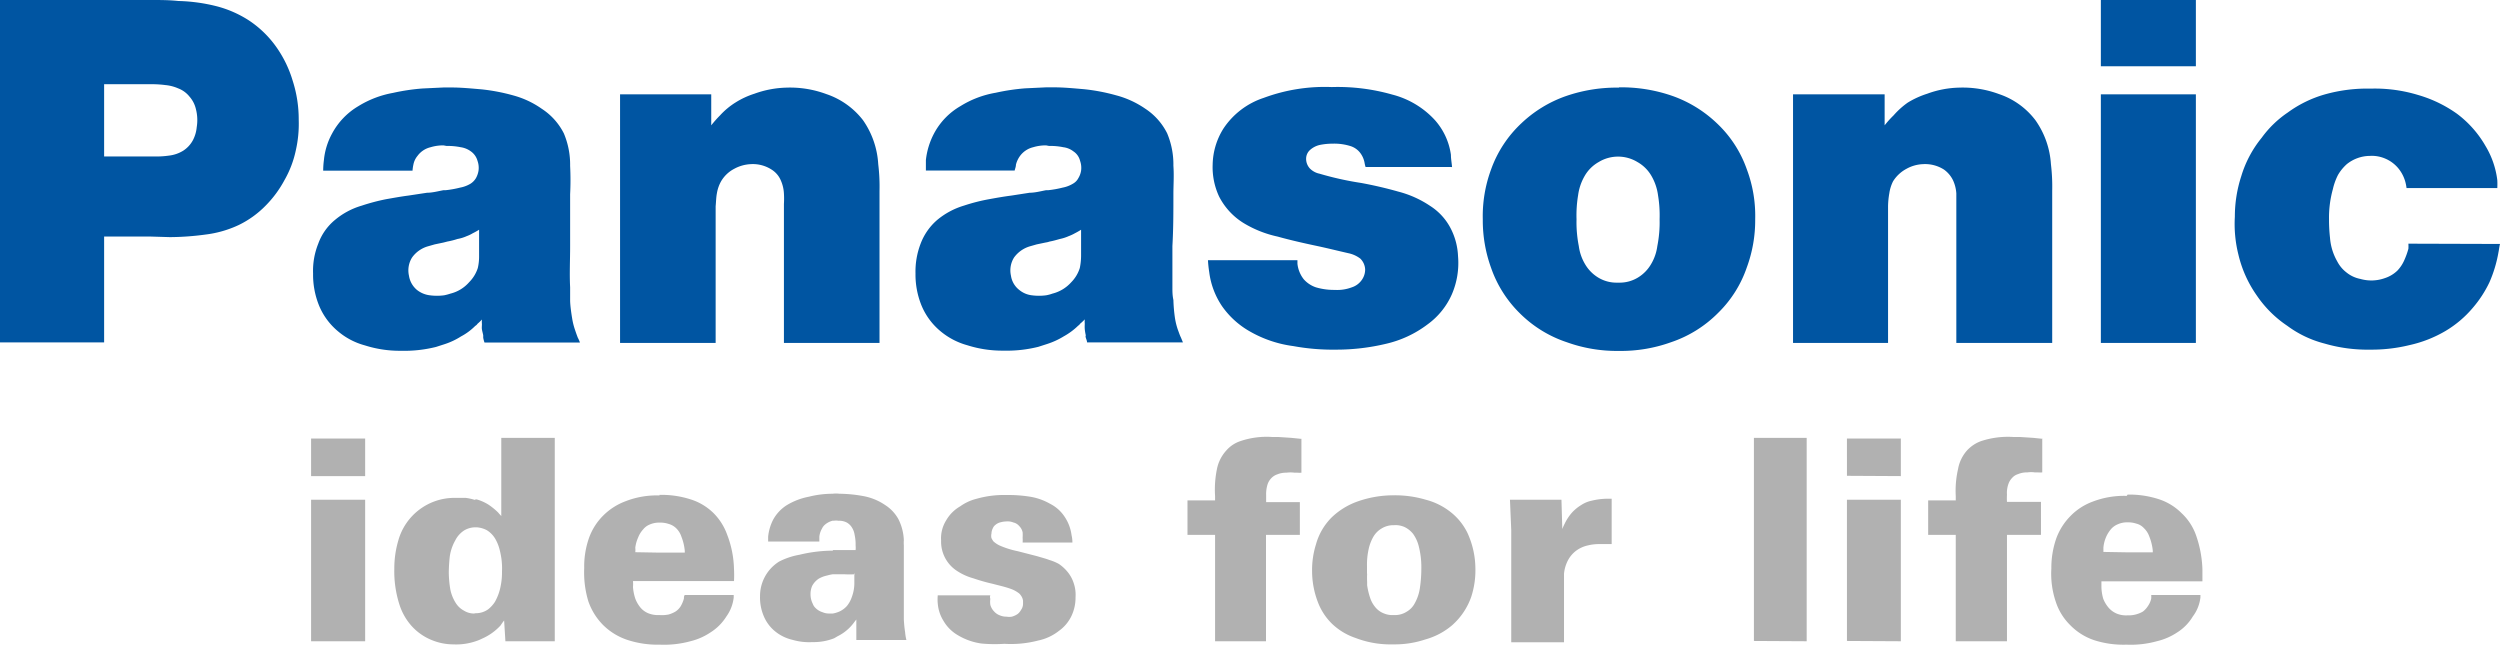
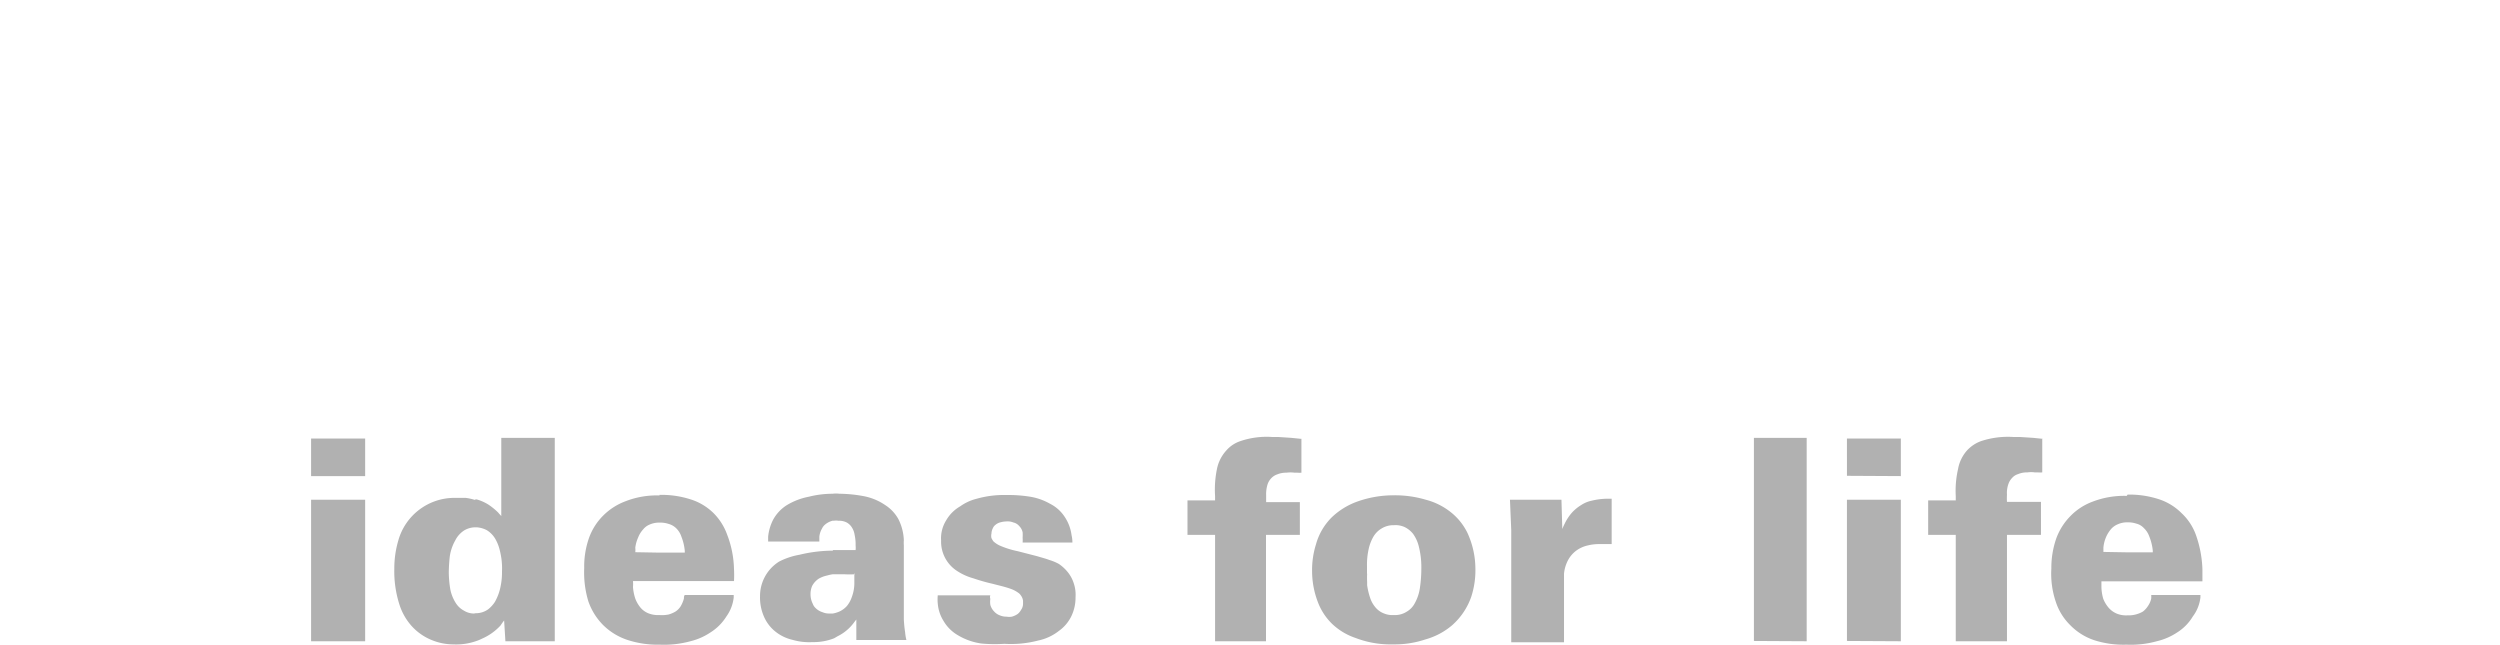
<svg xmlns="http://www.w3.org/2000/svg" id="Capa_1" data-name="Capa 1" viewBox="0 0 175.75 45.35">
  <defs>
    <style>.cls-1{fill:#0055a2;}.cls-1,.cls-2{fill-rule:evenodd;}.cls-2{fill:#b1b1b1;}</style>
  </defs>
-   <path class="cls-1" d="M7.32,5.94V11h3.55a6.11,6.11,0,0,0,1-.06,2.42,2.42,0,0,0,1-.34,2,2,0,0,0,.7-.76,2.47,2.47,0,0,0,.26-.9,3.09,3.09,0,0,0-.06-1.28,2,2,0,0,0-.45-.87,1.86,1.86,0,0,0-.8-.58,2.91,2.91,0,0,0-.9-.23,7.26,7.26,0,0,0-.93-.06H7.32Zm23.86,4.28a3.08,3.08,0,0,0-.91.13,1.59,1.59,0,0,0-.92.61,1.36,1.36,0,0,0-.29.62A3,3,0,0,0,29,12H22.72a6,6,0,0,1,.05-.74,4.85,4.85,0,0,1,.58-1.88,4.94,4.94,0,0,1,1.83-1.91,7,7,0,0,1,2.45-.94,14.49,14.49,0,0,1,2.08-.31l1.47-.07h.54c.71,0,1.4.07,2.12.13a13.33,13.33,0,0,1,2.25.43,6.35,6.35,0,0,1,2,.94,4.45,4.45,0,0,1,1.55,1.73,5.65,5.65,0,0,1,.44,2.28,19.83,19.83,0,0,1,0,2c0,1.21,0,2.44,0,3.65,0,1-.05,1.93,0,2.89,0,.29,0,.58,0,.9s.07.85.14,1.27a4.79,4.79,0,0,0,.2.81c.06.18.13.38.2.56a2.52,2.52,0,0,1,.15.34H34.06a2.14,2.14,0,0,1-.09-.34s0-.11,0-.16-.07-.29-.09-.42,0-.25,0-.38a1.67,1.67,0,0,1,0-.32,2.88,2.88,0,0,1-.31.3.46.46,0,0,1-.16.15,4.12,4.12,0,0,1-1,.74,5,5,0,0,1-1.14.54l-.62.2a9.19,9.19,0,0,1-2.46.27,8.06,8.06,0,0,1-2.54-.38,4.87,4.87,0,0,1-1.9-1,4.65,4.65,0,0,1-1.36-1.9,5.77,5.77,0,0,1-.38-2.15,5.09,5.09,0,0,1,.36-2.09,3.85,3.85,0,0,1,1.18-1.68,5.2,5.2,0,0,1,1.87-1A14.2,14.2,0,0,1,27.16,14c.52-.09,1-.18,1.54-.25l1.32-.2c.38,0,.78-.11,1.16-.18l.16,0a7,7,0,0,0,1-.18,2.18,2.18,0,0,0,.76-.29,1.2,1.2,0,0,0,.36-.38,1.61,1.61,0,0,0,.18-.52,1.46,1.46,0,0,0-.07-.69,1.2,1.2,0,0,0-.47-.67,1.58,1.58,0,0,0-.71-.29,4.52,4.52,0,0,0-1-.09Zm2.5,5.93a5.05,5.05,0,0,1-.45.25,2.33,2.33,0,0,1-.42.2,2.73,2.73,0,0,1-.65.2,5.27,5.27,0,0,1-.71.18l-.27.07-.62.13-.49.14a2.07,2.07,0,0,0-1.1.78,1.7,1.7,0,0,0-.22,1.28,1.62,1.62,0,0,0,.56,1,1.8,1.8,0,0,0,.91.38,3.85,3.85,0,0,0,1,0,3.74,3.74,0,0,0,.45-.12,2.56,2.56,0,0,0,1.31-.8,2.48,2.48,0,0,0,.61-1,3.55,3.55,0,0,0,.09-.79c0-.25,0-.51,0-.78V16.15Zm142.07,1c-.05.2-.07.4-.11.6a9.14,9.14,0,0,1-.63,2.09,8.05,8.05,0,0,1-1.18,1.81,7.53,7.53,0,0,1-1.9,1.61,8.64,8.64,0,0,1-2.54,1,11.16,11.16,0,0,1-2.77.32,10.77,10.77,0,0,1-3.21-.43,7.55,7.55,0,0,1-2.62-1.25,7.89,7.89,0,0,1-2.14-2.13,8.28,8.28,0,0,1-1.29-2.87,8.84,8.84,0,0,1-.25-2.66,9.18,9.18,0,0,1,.45-2.85A7.85,7.85,0,0,1,159,9.68a7.33,7.33,0,0,1,1.83-1.77,8.26,8.26,0,0,1,2.56-1.26,11,11,0,0,1,3.28-.42,10.42,10.42,0,0,1,3.33.45A9,9,0,0,1,172.73,8a7.45,7.45,0,0,1,2,2.26,6.08,6.08,0,0,1,.83,2.4,5.27,5.27,0,0,1,0,.56h-6.38a2.93,2.93,0,0,0-.05-.29,2.56,2.56,0,0,0-.53-1.1,2.42,2.42,0,0,0-.94-.69,2.39,2.39,0,0,0-1.07-.18,2.62,2.62,0,0,0-1.61.58,3.12,3.12,0,0,0-.62.76,4.31,4.31,0,0,0-.36,1,7.48,7.48,0,0,0-.27,2.1,11.55,11.55,0,0,0,.07,1.32,3.93,3.93,0,0,0,.51,1.66,2.31,2.31,0,0,0,.63.76,2.22,2.22,0,0,0,1,.47,2.8,2.8,0,0,0,1.72-.06,2.27,2.27,0,0,0,.89-.54,2.55,2.55,0,0,0,.49-.76,5.29,5.29,0,0,0,.27-.76,2.63,2.63,0,0,0,0-.36ZM154.37,0V4.66h-6.68V0Zm0,6.63V24.11h-6.68V6.63h6.68Zm-21.88,0V8.81a7,7,0,0,1,.63-.7,5.62,5.62,0,0,1,1-.9,6.19,6.19,0,0,1,1.36-.62,6.91,6.91,0,0,1,2.25-.43,7.33,7.33,0,0,1,2.79.45,5.35,5.35,0,0,1,2.57,1.84,6,6,0,0,1,1.09,3.09,13.15,13.15,0,0,1,.09,1.88V24.11h-6.74V14.34c0-.25,0-.49,0-.74a2.6,2.6,0,0,0-.23-.92,2,2,0,0,0-.64-.76,2.47,2.47,0,0,0-1.48-.38,2.59,2.59,0,0,0-1.16.33,2.48,2.48,0,0,0-.94.88,2.76,2.76,0,0,0-.26.83,5.85,5.85,0,0,0-.09.92v9.61h-6.68V6.63Zm-18.68-.49a10.91,10.91,0,0,1,3.75.6,8.74,8.74,0,0,1,3.12,1.91,8.13,8.13,0,0,1,2.12,3.25,9.29,9.29,0,0,1,.59,3.51,9.57,9.57,0,0,1-.59,3.39,8.15,8.15,0,0,1-2,3.18,8.46,8.46,0,0,1-3.33,2.08,10.39,10.39,0,0,1-3.62.61h-.08a10.39,10.39,0,0,1-3.62-.61A8.46,8.46,0,0,1,106.82,22a8.29,8.29,0,0,1-2-3.18,9.79,9.79,0,0,1-.58-3.39,9.48,9.48,0,0,1,.58-3.51,8.25,8.25,0,0,1,2.13-3.25,8.74,8.74,0,0,1,3.12-1.91,10.91,10.91,0,0,1,3.75-.6Zm0,13.73h0a2.47,2.47,0,0,0,1.34-.36,2.67,2.67,0,0,0,.92-.94,3.32,3.32,0,0,0,.44-1.27,8.62,8.62,0,0,0,.16-1.89,8.63,8.63,0,0,0-.11-1.68,3.67,3.67,0,0,0-.45-1.34,2.61,2.61,0,0,0-1-1,2.62,2.62,0,0,0-2.72,0,2.61,2.61,0,0,0-1,1,3.67,3.67,0,0,0-.45,1.34,8.63,8.63,0,0,0-.11,1.68,8.62,8.62,0,0,0,.16,1.89,3.32,3.32,0,0,0,.44,1.27,2.67,2.67,0,0,0,.92.94,2.47,2.47,0,0,0,1.34.36Zm-11.76-8.13H96a2.06,2.06,0,0,1-.07-.29,1.62,1.62,0,0,0-.38-.79,1.4,1.4,0,0,0-.58-.38,3.79,3.79,0,0,0-1.3-.18,4.48,4.48,0,0,0-.89.09,1.53,1.53,0,0,0-.67.34.83.83,0,0,0-.29.63,1,1,0,0,0,.27.69,1.33,1.33,0,0,0,.67.36,21.85,21.85,0,0,0,2.92.65c.87.16,1.74.36,2.62.61a7.25,7.25,0,0,1,2.23,1A4.1,4.1,0,0,1,102,16.09a4.67,4.67,0,0,1,.5,1.92,5.56,5.56,0,0,1-.43,2.67,5.19,5.19,0,0,1-1.72,2.13,7.67,7.67,0,0,1-2.92,1.36,15,15,0,0,1-3.51.41,15.37,15.37,0,0,1-3-.25,8.28,8.28,0,0,1-3-1,6,6,0,0,1-2-1.79,5.5,5.5,0,0,1-.91-2.4,8.17,8.17,0,0,1-.09-.85h6.29c0,.09,0,.16,0,.25a2.12,2.12,0,0,0,.45,1.1,2,2,0,0,0,.85.56,4.48,4.48,0,0,0,1.32.18,2.9,2.9,0,0,0,1.2-.18,1.36,1.36,0,0,0,.69-.5,1.26,1.26,0,0,0,.25-.76,1.14,1.14,0,0,0-.34-.76,2.09,2.09,0,0,0-.84-.38c-.79-.18-1.5-.36-2.26-.52s-1.83-.4-2.72-.65a7.78,7.78,0,0,1-2.37-.94,4.7,4.7,0,0,1-1.74-1.88,4.86,4.86,0,0,1-.45-2.24A4.91,4.91,0,0,1,86,9.05a5.43,5.43,0,0,1,2.84-2.17,12.33,12.33,0,0,1,4.78-.76,14,14,0,0,1,4.26.53,6.13,6.13,0,0,1,3,1.8,4.61,4.61,0,0,1,1.12,2.44c0,.29.06.58.08.87l0,0ZM73.54,10.22a3.08,3.08,0,0,0-.91.13,1.62,1.62,0,0,0-.92.61,1.76,1.76,0,0,0-.29.62c0,.14-.06.27-.09.41H65.09c0-.25,0-.5,0-.74a5.21,5.21,0,0,1,.58-1.88,4.85,4.85,0,0,1,1.85-1.91A6.85,6.85,0,0,1,70,6.52a14.78,14.78,0,0,1,2.07-.31l1.47-.07h.54c.71,0,1.41.07,2.12.13a13.45,13.45,0,0,1,2.26.43,6.55,6.55,0,0,1,2.05.94,4.43,4.43,0,0,1,1.54,1.73,5.65,5.65,0,0,1,.44,2.28c.05.7,0,1.37,0,2,0,1.21,0,2.44-.07,3.65,0,1,0,1.93,0,2.89,0,.29,0,.58.07.9a10.88,10.88,0,0,0,.11,1.27,4.79,4.79,0,0,0,.2.81c.07.18.13.38.22.56l.14.34H76.42c0-.11-.06-.23-.09-.34s0-.11,0-.16a3.67,3.67,0,0,1-.07-.42,2.58,2.58,0,0,1,0-.38,1.67,1.67,0,0,1,0-.32,2.93,2.93,0,0,1-.32.3.54.54,0,0,1-.15.15,4.68,4.68,0,0,1-1,.74,5.37,5.37,0,0,1-1.17.54l-.62.2a9.15,9.15,0,0,1-2.46.27,8.11,8.11,0,0,1-2.54-.38,5,5,0,0,1-1.9-1,4.65,4.65,0,0,1-1.36-1.9,5.77,5.77,0,0,1-.38-2.15,5.45,5.45,0,0,1,.36-2.09,4.11,4.11,0,0,1,1.18-1.68,5.33,5.33,0,0,1,1.88-1A12.91,12.91,0,0,1,69.55,14c.49-.09,1-.18,1.54-.25l1.29-.2c.38,0,.79-.11,1.16-.18l.16,0a7.14,7.14,0,0,0,1-.18,2.21,2.21,0,0,0,.75-.29.94.94,0,0,0,.36-.38A1.4,1.4,0,0,0,76,12a1.46,1.46,0,0,0-.07-.69,1.11,1.11,0,0,0-.47-.67,1.45,1.45,0,0,0-.71-.29,4.46,4.46,0,0,0-1-.09ZM76,16.15a4.91,4.91,0,0,1-.44.25,2.83,2.83,0,0,1-.43.2,3,3,0,0,1-.62.2c-.25.07-.49.14-.72.18a1.54,1.54,0,0,1-.29.07l-.62.13-.49.14a2.11,2.11,0,0,0-1.1.78,1.7,1.7,0,0,0-.22,1.28,1.55,1.55,0,0,0,.58,1,1.7,1.7,0,0,0,.89.38,3.85,3.85,0,0,0,1,0,2.67,2.67,0,0,0,.45-.12,2.63,2.63,0,0,0,1.32-.8,2.46,2.46,0,0,0,.6-1A4.29,4.29,0,0,0,76,18c0-.25,0-.51,0-.78V16.15ZM50,6.63V8.81a8.37,8.37,0,0,1,.62-.7,5.22,5.22,0,0,1,1.08-.9,5.76,5.76,0,0,1,1.33-.62,7.12,7.12,0,0,1,2.26-.43,7.33,7.33,0,0,1,2.79.45,5.45,5.45,0,0,1,2.59,1.84,6,6,0,0,1,1.07,3.09,13.15,13.15,0,0,1,.09,1.88V24.11H55.11V14.34a6.13,6.13,0,0,0,0-.74,2.59,2.59,0,0,0-.22-.92,1.66,1.66,0,0,0-.65-.76,2.44,2.44,0,0,0-1.47-.38,2.67,2.67,0,0,0-1.16.33,2.29,2.29,0,0,0-.92.88,2.57,2.57,0,0,0-.29.83c-.06.31-.06.62-.09.92v9.61H43.59V6.63Zm-39.4,10H7.32v7.44H0V0H10.62c.65,0,1.28,0,1.92.07a12.06,12.06,0,0,1,2.73.38,7.76,7.76,0,0,1,2.25,1A7.28,7.28,0,0,1,19.4,3.27a8.11,8.11,0,0,1,1.18,2.42A8.85,8.85,0,0,1,21,8.42a8.42,8.42,0,0,1-.2,2.13,7.19,7.19,0,0,1-.8,2.11,7.73,7.73,0,0,1-1.34,1.81,6.76,6.76,0,0,1-1.88,1.35,7.66,7.66,0,0,1-2.34.67,19.23,19.23,0,0,1-2.5.18Z" />
  <path class="cls-2" d="M96.11,40.33a5.61,5.61,0,0,0,0,.58c0,.07,0,.16,0,.23a4.88,4.88,0,0,0,.25,1,2,2,0,0,0,.38.61,1.48,1.48,0,0,0,.62.4,1.46,1.46,0,0,0,.54.09H98a1.54,1.54,0,0,0,.91-.25,1.46,1.46,0,0,0,.52-.53,3.14,3.14,0,0,0,.4-1.21,9.25,9.25,0,0,0,.09-1.3,5.9,5.9,0,0,0-.2-1.62,2.57,2.57,0,0,0-.38-.8,1.74,1.74,0,0,0-.58-.47,1.54,1.54,0,0,0-.76-.14h-.07a1.58,1.58,0,0,0-.8.23,1.61,1.61,0,0,0-.58.58,3,3,0,0,0-.34.9,5,5,0,0,0-.11,1.16v.54ZM21.87,45.08V35.13h3.8v9.95Zm0-11.61V30.83h3.8v2.64Zm11.57,9.64a1.49,1.49,0,0,0,.87-.27,2.11,2.11,0,0,0,.49-.54,3.67,3.67,0,0,0,.4-1.12,4.74,4.74,0,0,0,.09-1,5,5,0,0,0-.14-1.43,3,3,0,0,0-.31-.83,1.76,1.76,0,0,0-.62-.65,1.78,1.78,0,0,0-.72-.2h-.06a1.54,1.54,0,0,0-.81.22A1.79,1.79,0,0,0,32,38a3.16,3.16,0,0,0-.38,1.12,10.9,10.9,0,0,0-.07,1.14,7.74,7.74,0,0,0,.11,1.19,2.78,2.78,0,0,0,.38.94,1.51,1.51,0,0,0,.58.54,1.32,1.32,0,0,0,.7.2Zm0-8,.08,0a3.28,3.28,0,0,1,.81.36,4.69,4.69,0,0,1,.69.56c.07.09.16.18.22.25V30.78H39v14.3H35.53l-.09-1.46c-.09.11-.17.23-.26.36a3.85,3.85,0,0,1-1.3.92,2.89,2.89,0,0,1-.44.18,4.27,4.27,0,0,1-1.57.22A4,4,0,0,1,30.36,45a3.86,3.86,0,0,1-1.43-1,4.16,4.16,0,0,1-.85-1.5A7.66,7.66,0,0,1,27.72,40,7,7,0,0,1,28,38a4.1,4.1,0,0,1,4-3c.25,0,.49,0,.74,0a3.77,3.77,0,0,1,.63.14Zm12.92,3.74h1.78s0-.09,0-.13a3.63,3.63,0,0,0-.24-1,1.46,1.46,0,0,0-.36-.58,1.23,1.23,0,0,0-.54-.31,1.83,1.83,0,0,0-.62-.09h0a1.63,1.63,0,0,0-.74.15,1.1,1.1,0,0,0-.42.32,1.8,1.8,0,0,0-.36.58,2.48,2.48,0,0,0-.2.72,1.24,1.24,0,0,1,0,.31Zm0-4.06h0a6.68,6.68,0,0,1,2.14.3,4,4,0,0,1,1.68,1,4.1,4.1,0,0,1,.94,1.5A7.14,7.14,0,0,1,51.6,40a8,8,0,0,1,0,.85h-7.1a3,3,0,0,1,0,.42,3.32,3.32,0,0,0,.16.81,2.17,2.17,0,0,0,.38.65,1.41,1.41,0,0,0,.58.4,1.85,1.85,0,0,0,.69.11h.07A2.38,2.38,0,0,0,47,43.2a2,2,0,0,0,.49-.21,1.21,1.21,0,0,0,.38-.4,2.28,2.28,0,0,0,.21-.51c0-.09,0-.18.06-.25h3.44V42a2.8,2.8,0,0,1-.51,1.33,3.55,3.55,0,0,1-1.14,1.14,4.35,4.35,0,0,1-1.36.6,7.06,7.06,0,0,1-2.19.25A6.82,6.82,0,0,1,44.15,45a4.37,4.37,0,0,1-1.79-1.1,4.42,4.42,0,0,1-1-1.63,7,7,0,0,1-.29-2.33,6.06,6.06,0,0,1,.34-2.13,4.24,4.24,0,0,1,1-1.57,4.38,4.38,0,0,1,1.56-1,6,6,0,0,1,2.39-.41Zm13.75,5.58a6.87,6.87,0,0,1-.78,0l-.78,0a3,3,0,0,0-.41.09,2,2,0,0,0-.58.22,1.37,1.37,0,0,0-.47.52,1.43,1.43,0,0,0-.11.58,1.47,1.47,0,0,0,.16.67.75.75,0,0,0,.2.3,1.16,1.16,0,0,0,.49.29,1.11,1.11,0,0,0,.43.09h.29a2,2,0,0,0,.46-.14,1.62,1.62,0,0,0,.52-.38,2,2,0,0,0,.35-.63,2.83,2.83,0,0,0,.18-.91c0-.25,0-.5,0-.77Zm-1.56-1.7c.2,0,.4,0,.6,0s.62,0,1,0a1.62,1.62,0,0,0,0-.31V38.2a3.07,3.07,0,0,0-.07-.6,1.31,1.31,0,0,0-.18-.5,1,1,0,0,0-.36-.36,1.15,1.15,0,0,0-.6-.13.92.92,0,0,0-.33,0,.13.13,0,0,0-.09,0,1.3,1.3,0,0,0-.52.27.86.86,0,0,0-.22.29,1.41,1.41,0,0,0-.18.56v.34H54c0-.11,0-.22,0-.34a3.33,3.33,0,0,1,.36-1.21,2.79,2.79,0,0,1,.94-1,4.67,4.67,0,0,1,1.56-.6,6.9,6.9,0,0,1,1.68-.21,1.77,1.77,0,0,1,.46,0,9.66,9.66,0,0,1,1.77.18,4,4,0,0,1,1.45.61,2.76,2.76,0,0,1,.94,1,3.57,3.57,0,0,1,.38,1.48,2.06,2.06,0,0,0,0,.35v5.22a8.85,8.85,0,0,0,.09.9,3.38,3.38,0,0,0,.09.54H60.2c0-.07,0-.14,0-.18s0-.2,0-.31,0-.3,0-.45v-.5l-.14.18a3.15,3.15,0,0,1-1.18,1l-.24.14a3.93,3.93,0,0,1-1.52.27,4.19,4.19,0,0,1-1.41-.16,3,3,0,0,1-1.2-.58,2.73,2.73,0,0,1-.78-1,3.36,3.36,0,0,1-.3-1.48,2.86,2.86,0,0,1,1.34-2.44A5,5,0,0,1,56.2,39a10.15,10.15,0,0,1,2.35-.29Zm7.38,3.18h3.69a.36.36,0,0,0,0,.25,1.5,1.5,0,0,0,0,.42,1.07,1.07,0,0,0,.27.47,1,1,0,0,0,.4.27,1.12,1.12,0,0,0,.47.09,1,1,0,0,0,.38,0,1.35,1.35,0,0,0,.42-.2,1.05,1.05,0,0,0,.23-.29.73.73,0,0,0,.13-.41v-.22a.8.8,0,0,0-.16-.38.62.62,0,0,0-.18-.18,2.05,2.05,0,0,0-.46-.25c-.45-.17-.9-.26-1.34-.38a12.73,12.73,0,0,1-1.34-.38,4.05,4.05,0,0,1-1.14-.51A2.45,2.45,0,0,1,66.16,38a2.38,2.38,0,0,1,.35-1.41,2.68,2.68,0,0,1,1-1,3.37,3.37,0,0,1,1.12-.52,7.07,7.07,0,0,1,2.14-.27,9.45,9.45,0,0,1,1.59.11,4.17,4.17,0,0,1,1.45.5,2.64,2.64,0,0,1,1,.87,3,3,0,0,1,.52,1.34,2.18,2.18,0,0,1,.06.52h-3.5a2,2,0,0,0,0-.34,2.65,2.65,0,0,0,0-.38.87.87,0,0,0-.24-.44.75.75,0,0,0-.41-.25,1.07,1.07,0,0,0-.53-.07,1.4,1.4,0,0,0-.34.05.84.84,0,0,0-.38.18.59.59,0,0,0-.2.26.83.83,0,0,0-.09.36.68.68,0,0,0,0,.32,2.14,2.14,0,0,0,.13.22,1.67,1.67,0,0,0,.47.31,6.24,6.24,0,0,0,1.25.39l1.36.35c.29.09.58.16.87.27a3.42,3.42,0,0,1,.65.27,2.85,2.85,0,0,1,.6.54,2.4,2.4,0,0,1,.45.81,2.54,2.54,0,0,1,.13,1,3,3,0,0,1-.29,1.32,2.74,2.74,0,0,1-.89,1.05,3.5,3.5,0,0,1-1.45.67,7.55,7.55,0,0,1-2.37.23A10.06,10.06,0,0,1,69,45.24a4.4,4.4,0,0,1-1.67-.59,2.76,2.76,0,0,1-1-1,2.68,2.68,0,0,1-.4-1.17,3,3,0,0,1,0-.67Zm25.56-11v2.38a1.28,1.28,0,0,1-.27,0l-.22,0a2.12,2.12,0,0,0-.56,0,1.6,1.6,0,0,0-.65.12,1,1,0,0,0-.42.27,1.12,1.12,0,0,0-.25.4,2.27,2.27,0,0,0-.11.78v.5h2.37V37.6H89v7.48H85.42V37.6H83.48V35.18h1.94v-.3a7.19,7.19,0,0,1,.13-1.9,2.72,2.72,0,0,1,.65-1.3,2.26,2.26,0,0,1,1-.67,5.74,5.74,0,0,1,2.23-.29h.42l.92.06.69.07Zm21.81,4.21v3.19a2.93,2.93,0,0,0-.29,0h-.56a3.2,3.2,0,0,0-.81.09,2.16,2.16,0,0,0-.87.4,2.07,2.07,0,0,0-.51.59,2.55,2.55,0,0,0-.31,1c0,.2,0,.4,0,.61v4.21h-3.71V37.26l-.09-2.13h3.62l.06,2.06a3.64,3.64,0,0,1,.16-.36,3.4,3.4,0,0,1,.49-.76,2.94,2.94,0,0,1,.67-.56,2.12,2.12,0,0,1,.74-.31,4.81,4.81,0,0,1,1.14-.14Zm10,10V30.78h3.71v14.3Zm6.54,0V35.13h3.79v9.95Zm0-11.61V30.83h3.79v2.64Zm13.73-2.62v2.38a1.47,1.47,0,0,1-.29,0l-.23,0a1.87,1.87,0,0,0-.53,0,1.57,1.57,0,0,0-.65.12.9.9,0,0,0-.42.27,1.12,1.12,0,0,0-.25.4,1.87,1.87,0,0,0-.11.78,4.18,4.18,0,0,0,0,.5h2.39V37.6h-2.39v7.48h-3.6V37.6h-1.94V35.18h1.94c0-.09,0-.18,0-.3a6.82,6.82,0,0,1,.16-1.9,2.67,2.67,0,0,1,.62-1.3,2.49,2.49,0,0,1,1-.67,6,6,0,0,1,2.26-.29H142l.92.06.69.07Zm6,8h1.77v-.13a3.65,3.65,0,0,0-.25-1,1.5,1.5,0,0,0-.38-.58,1.06,1.06,0,0,0-.53-.31,1.84,1.84,0,0,0-.61-.09h0a1.63,1.63,0,0,0-.72.15,1.25,1.25,0,0,0-.44.32,2.23,2.23,0,0,0-.36.58,2.46,2.46,0,0,0-.18.72c0,.09,0,.2,0,.31Zm0-4.06h0a6.71,6.71,0,0,1,2.12.3,4,4,0,0,1,1.67,1,3.9,3.9,0,0,1,1,1.5,7.94,7.94,0,0,1,.47,2.45c0,.29,0,.56,0,.85h-7.1c0,.13,0,.29,0,.42a3.26,3.26,0,0,0,.13.81,2.24,2.24,0,0,0,.4.65,1.55,1.55,0,0,0,.58.4,1.73,1.73,0,0,0,.69.11h.07a2,2,0,0,0,1.05-.27,1.54,1.54,0,0,0,.36-.4,1.44,1.44,0,0,0,.22-.51,1.29,1.29,0,0,0,0-.25h3.46V42a2.73,2.73,0,0,1-.53,1.33,3.39,3.39,0,0,1-1.12,1.14,4.35,4.35,0,0,1-1.38.6,6.94,6.94,0,0,1-2.17.25h0a6.74,6.74,0,0,1-2.19-.29,4.21,4.21,0,0,1-1.78-1.1,4.05,4.05,0,0,1-1-1.63,6.14,6.14,0,0,1-.31-2.33,6.3,6.3,0,0,1,.35-2.13,4.38,4.38,0,0,1,1-1.57,4.22,4.22,0,0,1,1.54-1,6.18,6.18,0,0,1,2.41-.41ZM98,45.3h-.4a6.82,6.82,0,0,1-2.3-.45,4.44,4.44,0,0,1-1.66-1,4.19,4.19,0,0,1-1-1.54,6.1,6.1,0,0,1-.4-2.13,6,6,0,0,1,.27-1.9,4.29,4.29,0,0,1,1.11-1.91,5.08,5.08,0,0,1,1.77-1.1A7.55,7.55,0,0,1,98,34.82h0a7.56,7.56,0,0,1,2.23.31,4.73,4.73,0,0,1,1.79.9,4.2,4.2,0,0,1,1.14,1.43,6.08,6.08,0,0,1,.56,2.49,6,6,0,0,1-.29,2,4.76,4.76,0,0,1-1.34,2,4.91,4.91,0,0,1-1.88,1A6.79,6.79,0,0,1,98,45.3Z" />
</svg>